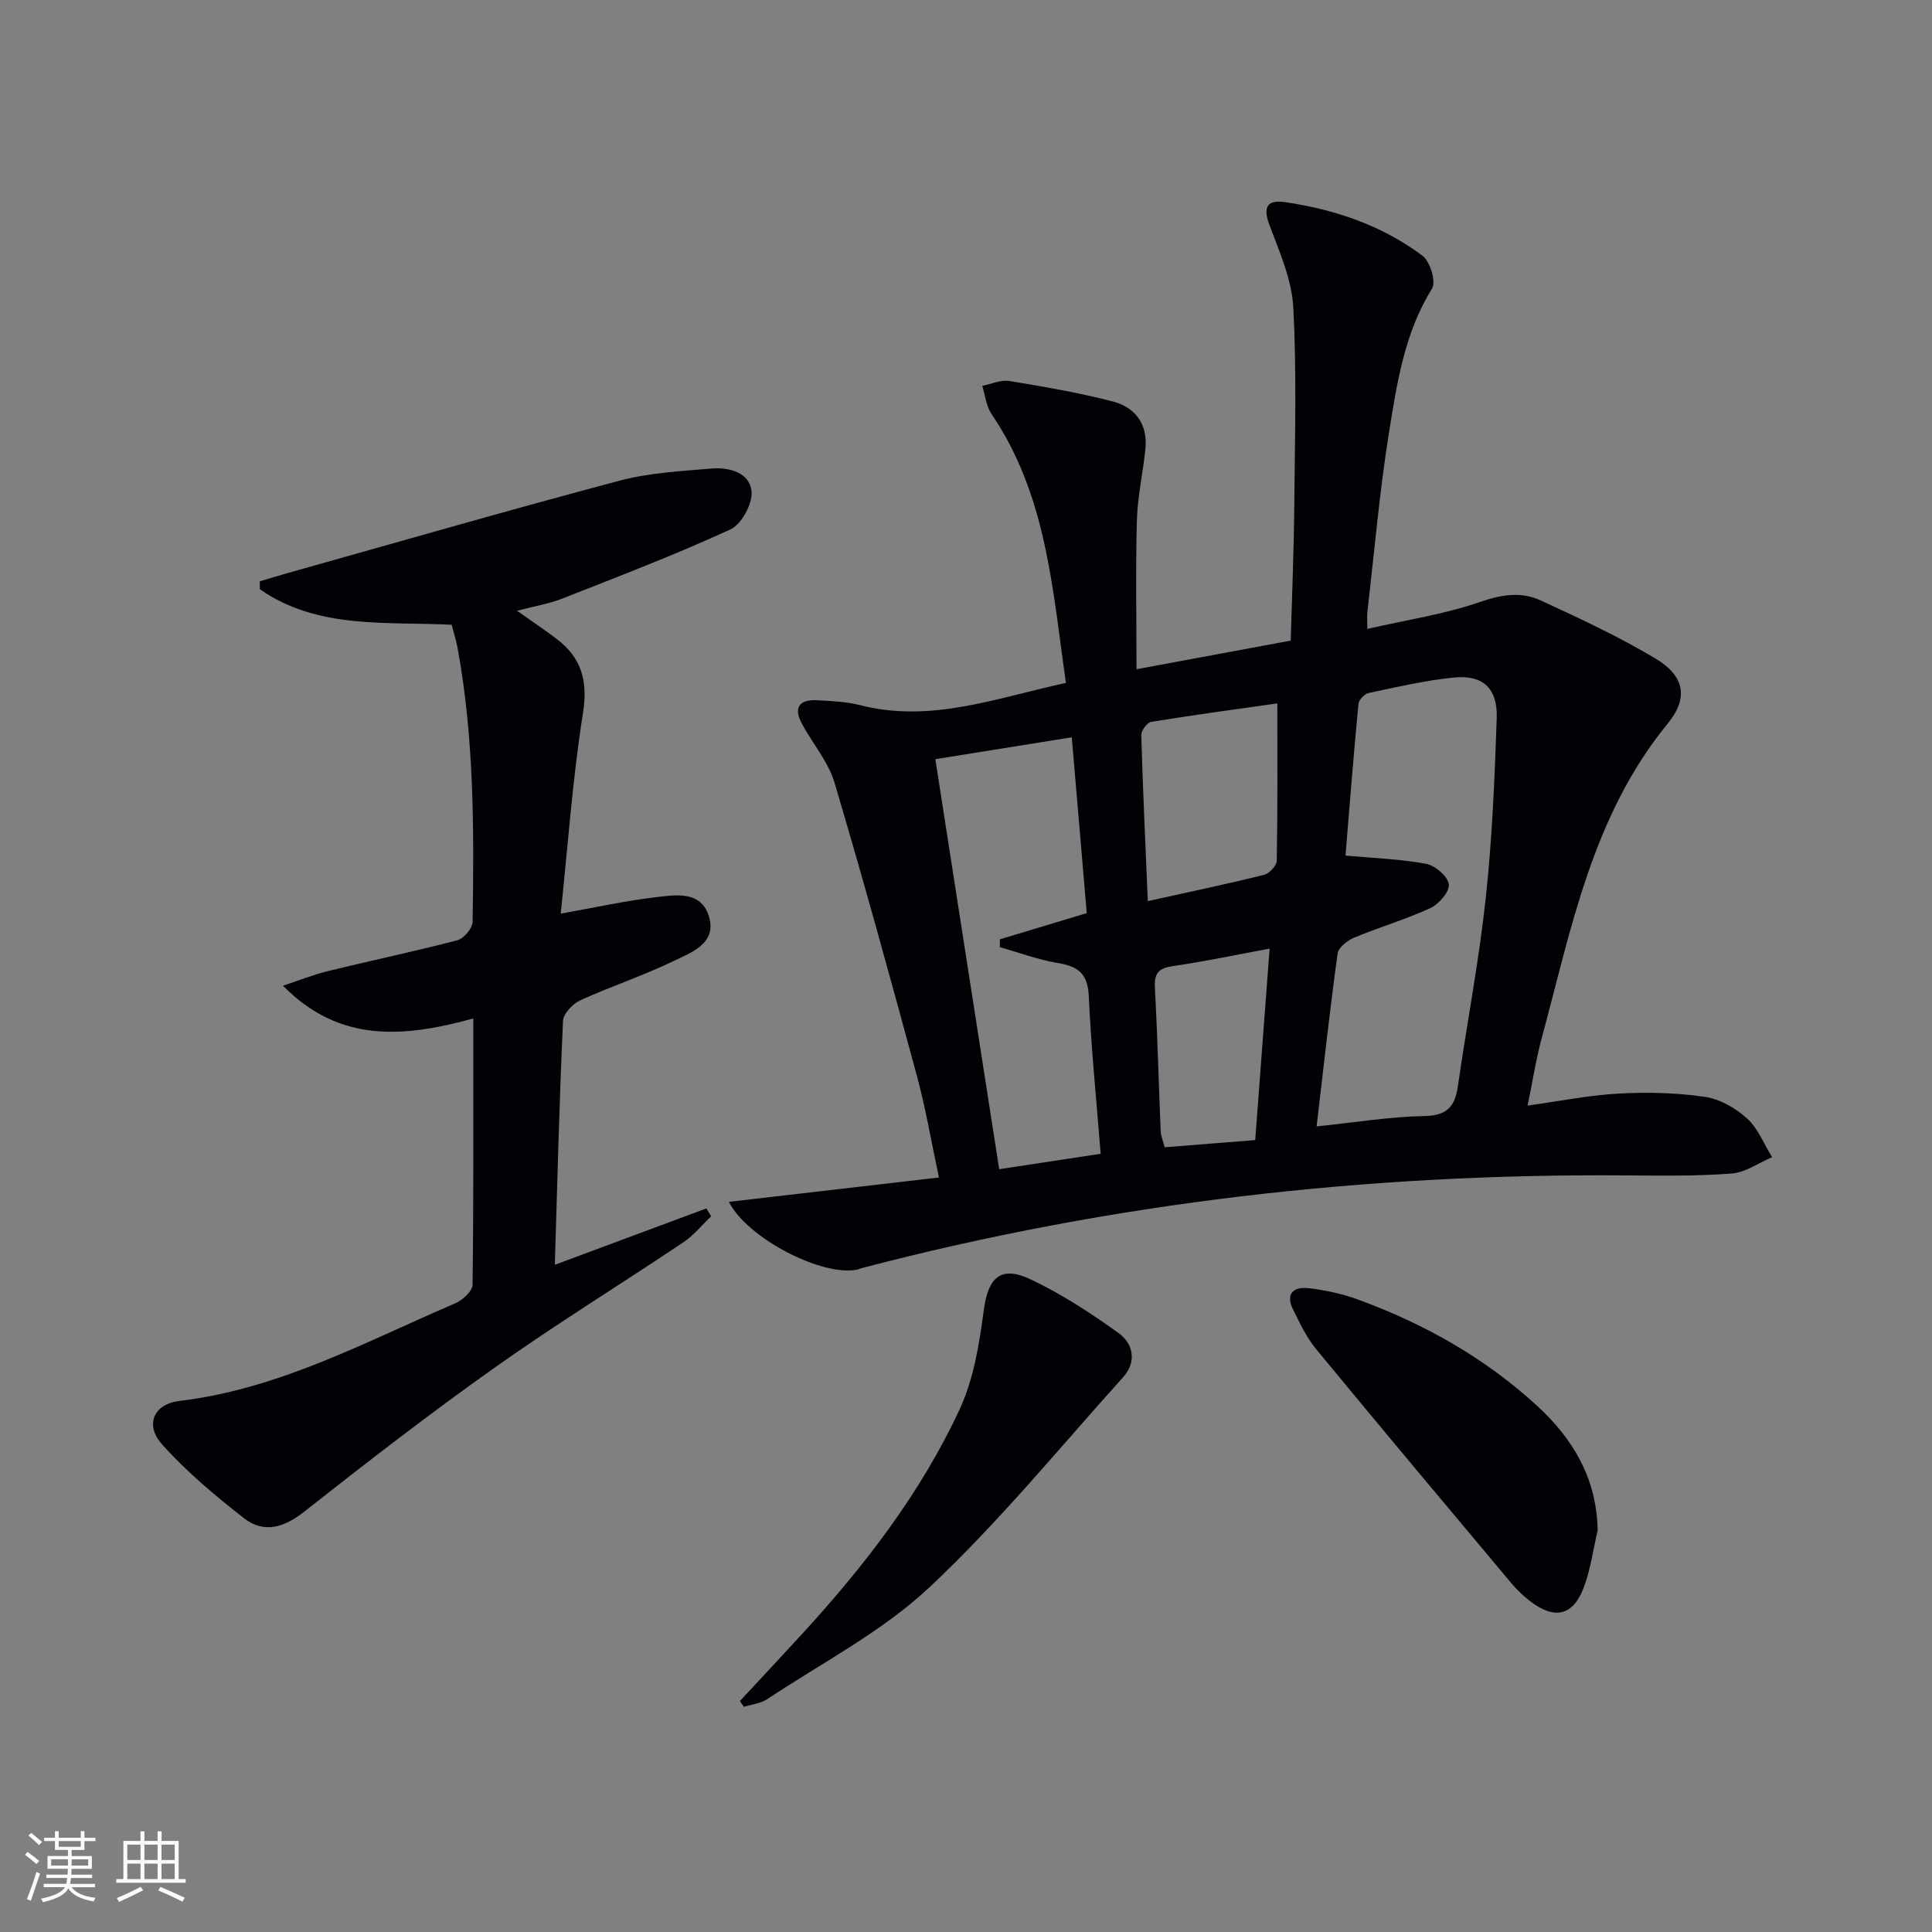
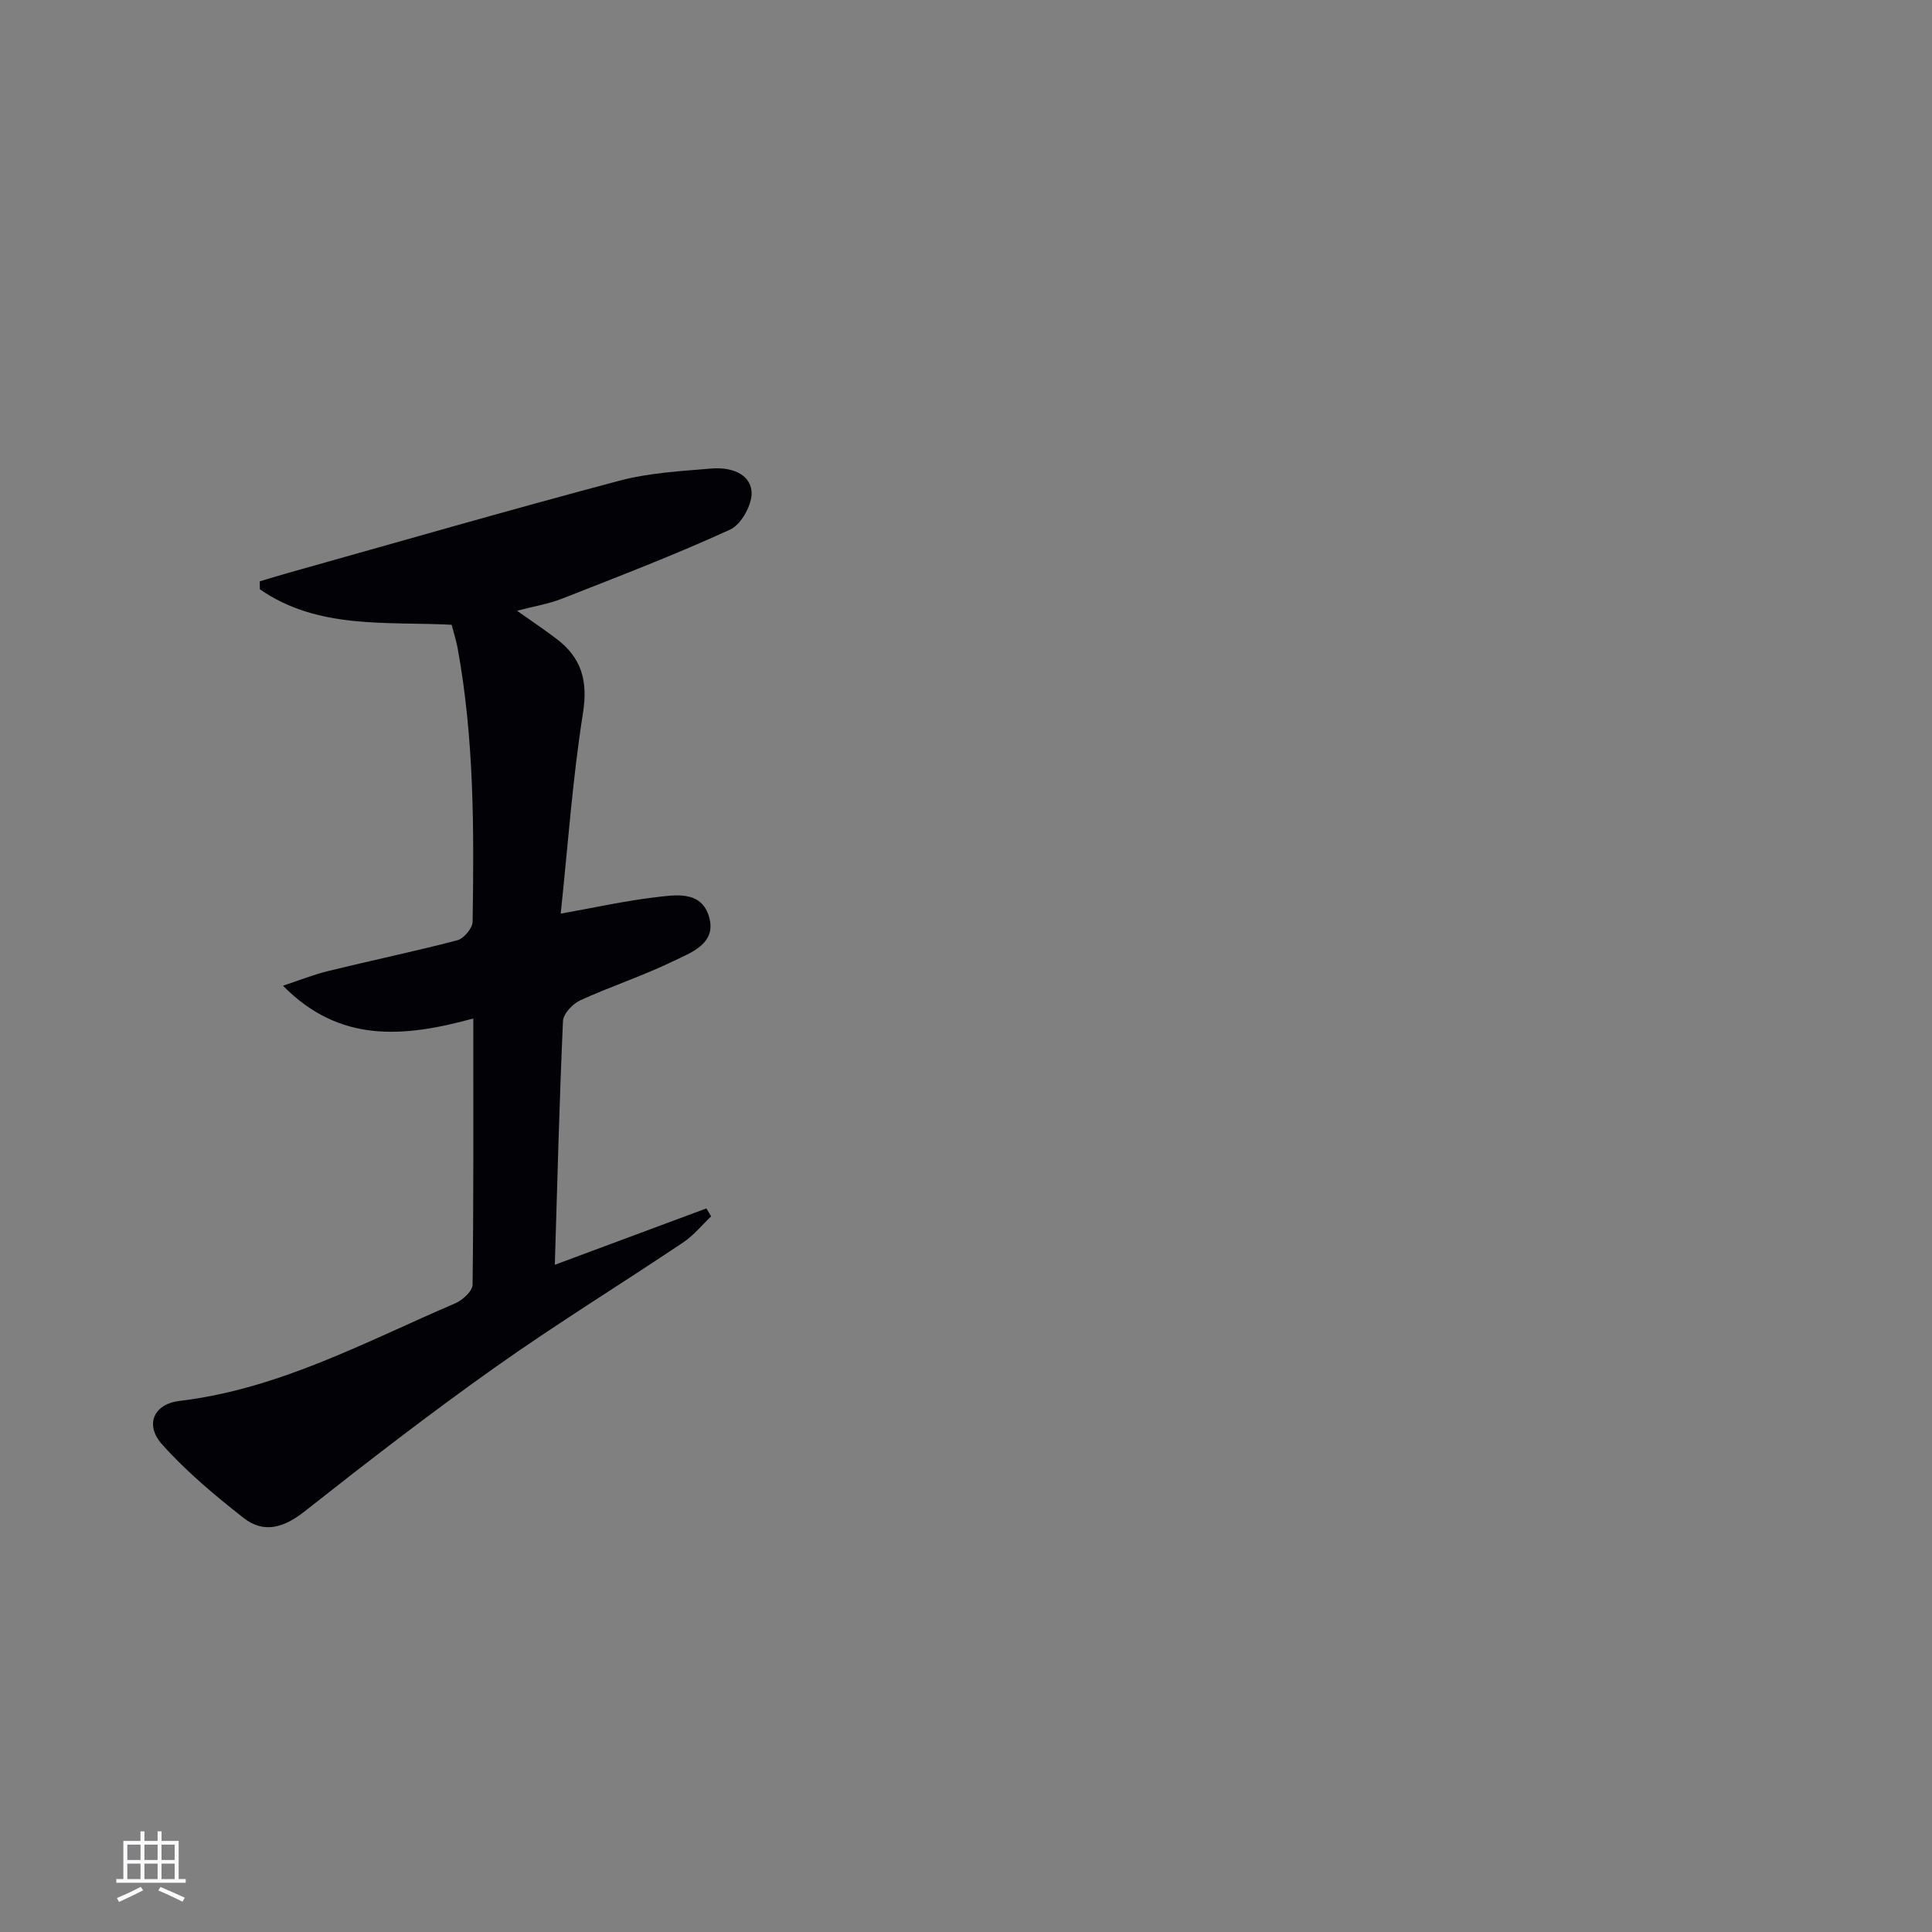
<svg xmlns="http://www.w3.org/2000/svg" enable-background="new 0 0 400 400" viewBox="0 0 400 400">
  <rect x="0" y="0" width="400" height="400" fill="#808080" stroke="none" />
  <g fill="#010106">
-     <path d="m150.91 248.83c14.54-1.68 28.62-3.31 43.49-5.04-1.6-7.48-2.74-14.31-4.54-20.96-5.51-20.31-11.08-40.61-17.08-60.78-1.29-4.34-4.52-8.08-6.73-12.16-1.84-3.39-.57-5.11 3.15-4.91 2.98.16 6.03.29 8.9 1.02 14.6 3.74 28.12-1.47 42.59-4.61-2.79-19.43-3.99-38.88-15.41-55.68-1.1-1.62-1.3-3.86-1.92-5.82 1.88-.37 3.84-1.3 5.61-1.01 7.18 1.18 14.38 2.42 21.42 4.24 4.63 1.2 7.26 4.68 6.76 9.75-.49 4.95-1.63 9.86-1.77 14.81-.28 9.95-.08 19.91-.08 30.88 11.28-2.09 21.14-3.92 31.93-5.93.26-9.35.66-18.76.74-28.17.12-13.62.51-27.26-.21-40.84-.31-5.76-2.86-11.5-4.94-17.04-1.41-3.76-.42-5.27 3.25-4.73 10.31 1.52 20.07 4.82 28.45 11.11 1.57 1.18 2.84 5.37 1.98 6.76-5.73 9.21-7.28 19.61-8.93 29.88-1.97 12.29-3.03 24.72-4.47 37.09-.09.8-.01 1.62-.01 3.52 8.15-1.87 16-3.03 23.37-5.59 4.43-1.53 8.47-2.16 12.46-.33 8.11 3.72 16.25 7.52 23.9 12.1 5.95 3.56 6.8 8.13 2.47 13.41-15.59 19.01-19.95 42.4-26.09 65.11-1.17 4.31-1.84 8.74-2.93 13.99 6.66-.92 12.78-2.16 18.95-2.49 5.9-.32 11.92-.17 17.76.68 3.1.45 6.36 2.33 8.73 4.48 2.28 2.06 3.5 5.3 5.18 8.01-2.77 1.18-5.49 3.16-8.33 3.38-7.26.56-14.57.45-21.86.39-53.61-.41-106.43 5.61-158.34 19.21-.32.08-.62.25-.94.31-7.28 1.44-22.7-6.5-26.51-14.04zm121.68-15.62c8.15-.84 15.23-2.02 22.31-2.14 4.72-.08 6.33-1.99 6.94-6.2 1.87-12.96 4.35-25.85 5.76-38.85 1.34-12.36 1.85-24.82 2.28-37.26.22-6.28-2.85-9.1-8.95-8.48-5.91.6-11.75 1.97-17.58 3.2-.85.18-2.02 1.43-2.1 2.27-1 10.5-1.83 21.02-2.68 31.39 5.94.54 11.39.71 16.69 1.71 1.87.35 4.48 2.58 4.7 4.22.2 1.5-2.03 4.11-3.8 4.93-5.1 2.36-10.55 3.95-15.75 6.11-1.41.59-3.3 2.03-3.47 3.29-1.61 11.63-2.88 23.3-4.35 35.81zm-65.72 8.86c7.68-1.17 14.18-2.16 21.01-3.19-.89-11.24-1.97-21.95-2.46-32.68-.21-4.57-2.16-6.12-6.33-6.8-4.1-.67-8.06-2.17-12.08-3.3 0-.54 0-1.08 0-1.62 5.9-1.78 11.81-3.57 17.99-5.43-1.03-12.05-2.05-24.01-3.1-36.4-9.79 1.57-18.72 3-28.25 4.53 4.45 28.58 8.8 56.5 13.22 84.89zm30.77-55.5c8.33-1.85 16.23-3.5 24.06-5.44 1.09-.27 2.62-1.89 2.64-2.91.19-10.73.12-21.47.12-32.59-8.18 1.16-17.16 2.37-26.1 3.82-.85.14-2.09 1.81-2.07 2.74.32 11.26.85 22.51 1.35 34.38zm22.24 49.47c1.02-13.62 1.98-26.29 2.98-39.64-7.06 1.31-13.48 2.67-19.97 3.61-2.9.42-3.94 1.37-3.78 4.38.53 9.93.78 19.88 1.2 29.83.05 1.06.52 2.1.84 3.31 6.37-.51 12.39-.99 18.73-1.49z" />
    <path d="m97.99 210.87c-14.36 3.92-27.66 5.16-39.4-6.79 3.16-1.04 6.26-2.28 9.48-3.07 8.86-2.17 17.8-4.03 26.62-6.34 1.34-.35 3.14-2.49 3.16-3.83.3-18.96.33-37.93-3.11-56.68-.27-1.47-.73-2.9-1.23-4.81-13.52-.69-27.73.99-39.71-7.35-.01-.55-.01-1.09-.02-1.64 1.95-.58 3.89-1.18 5.84-1.73 22.84-6.41 45.64-13 68.56-19.09 6.19-1.65 12.76-2 19.19-2.54 3.62-.3 7.87.86 8.23 4.75.24 2.55-2.09 6.81-4.39 7.87-11.41 5.24-23.16 9.73-34.85 14.33-2.76 1.08-5.75 1.56-9.32 2.5 3.02 2.14 5.7 3.92 8.24 5.86 5.12 3.91 6.47 8.66 5.42 15.31-2.15 13.56-3.11 27.31-4.61 41.54 7.29-1.3 13.25-2.63 19.28-3.35 4.34-.51 9.86-1.59 11.46 4.11 1.54 5.49-3.8 7.32-7.48 9.1-6.25 3.03-12.92 5.2-19.24 8.1-1.56.71-3.48 2.77-3.55 4.29-.75 16.61-1.17 33.24-1.69 50.45 10.86-4.04 21.12-7.86 31.38-11.67.33.55.66 1.09.99 1.64-1.91 1.81-3.62 3.94-5.78 5.39-12.98 8.7-26.3 16.9-39.04 25.93-13.42 9.51-26.45 19.59-39.37 29.78-4.25 3.35-8.39 4.64-12.59 1.36-5.97-4.67-11.86-9.61-16.89-15.23-3.64-4.06-1.79-8.37 3.63-9.02 20.57-2.45 38.48-12.24 57.05-20.2 1.52-.65 3.57-2.52 3.59-3.85.23-18.14.15-36.28.15-55.12z" />
-     <path d="m153.18 352.19c4.34-4.68 8.71-9.33 13.02-14.04 12.85-14.03 24.43-29.04 32.47-46.33 2.91-6.27 4.09-13.54 5-20.49.9-6.81 3.46-9.41 9.74-6.44 6.37 3.01 12.37 6.95 18.12 11.06 3.12 2.23 3.88 6 .98 9.21-13.24 14.68-25.8 30.11-40.18 43.57-9.79 9.15-22.17 15.54-33.47 23.05-1.37.91-3.22 1.09-4.84 1.6-.28-.39-.56-.79-.84-1.19z" />
-     <path d="m330.78 316.84c-.94 3.99-1.47 8.14-2.92 11.93-2.19 5.74-5.97 6.58-10.9 2.86-1.45-1.09-2.81-2.37-3.98-3.76-13.55-16.16-27.11-32.31-40.52-48.59-1.97-2.38-3.32-5.31-4.72-8.11-1.71-3.41.17-4.84 3.29-4.46 3.42.42 6.88 1.16 10.11 2.34 13.69 5 26.22 12.05 37.03 21.94 7.51 6.89 12.41 15.07 12.61 25.85z" />
  </g>
-   <path d="m5.17 384 .55-.58c.85.61 1.65 1.24 2.4 1.87l-.59.64c-.83-.73-1.62-1.38-2.36-1.93m1.22 9.53-.82-.34c.71-1.76 1.37-3.64 1.98-5.63.24.13.5.25.76.36-.6 1.67-1.24 3.54-1.92 5.61m-.5-13.5.57-.54c.56.44 1.31 1.06 2.26 1.87l-.64.64c-.68-.66-1.41-1.32-2.19-1.97m3.25.46h2.24v-1.36h.77v1.36h4.57v-1.36h.76v1.36h2.28v.69h-2.28v1.84h-2.64v1.26h4.18v2.64h-4.21c0 .45-.02.86-.05 1.21h4.32v.69h-4.38c-.04.34-.1.75-.19 1.22h5.15v.69h-4.82c.87 1.19 2.51 1.92 4.93 2.19-.17.32-.3.57-.37.76-2.77-.49-4.52-1.41-5.26-2.76-.56 1.26-2.3 2.23-5.24 2.9-.12-.24-.26-.48-.43-.72 2.73-.55 4.38-1.34 4.96-2.38h-4.38v-.69h4.65c.1-.38.17-.79.21-1.22h-4.32v-.69h4.4c.03-.34.05-.75.05-1.21h-4.2v-2.64h4.23v-1.26h-2.69v-1.84h-2.24zm1.46 4.46v1.29h3.45c.01-.4.02-.57.01-.53v-.32-.45h-3.46zm1.55-2.59h4.57v-1.19h-4.57zm6.11 2.59h-3.42v.77c-.01.19-.01.37-.02.53h3.44z" fill="#fafafc" />
  <path d="m32.63 379.16h.82v1.98h3.54v7.89h1.46v.78h-14.37v-.78h1.46v-7.89h3.54v-1.98h.82v1.98h2.73zm-3.49 11.48.5.73c-1.61.82-3.28 1.63-5 2.41-.13-.27-.28-.55-.44-.82 1.75-.72 3.4-1.49 4.94-2.32m-2.78-5.55h2.73v-3.18h-2.73zm0 3.95h2.73v-3.2h-2.73zm3.54-3.95h2.73v-3.18h-2.73zm0 3.95h2.73v-3.2h-2.73zm7.89 4.68c-1.84-.92-3.51-1.7-5.02-2.32l.45-.73c1.89.8 3.57 1.55 5.04 2.23zm-1.62-11.81h-2.73v3.18h2.73zm-2.73 7.13h2.73v-3.2h-2.73z" fill="#fafafc" />
</svg>